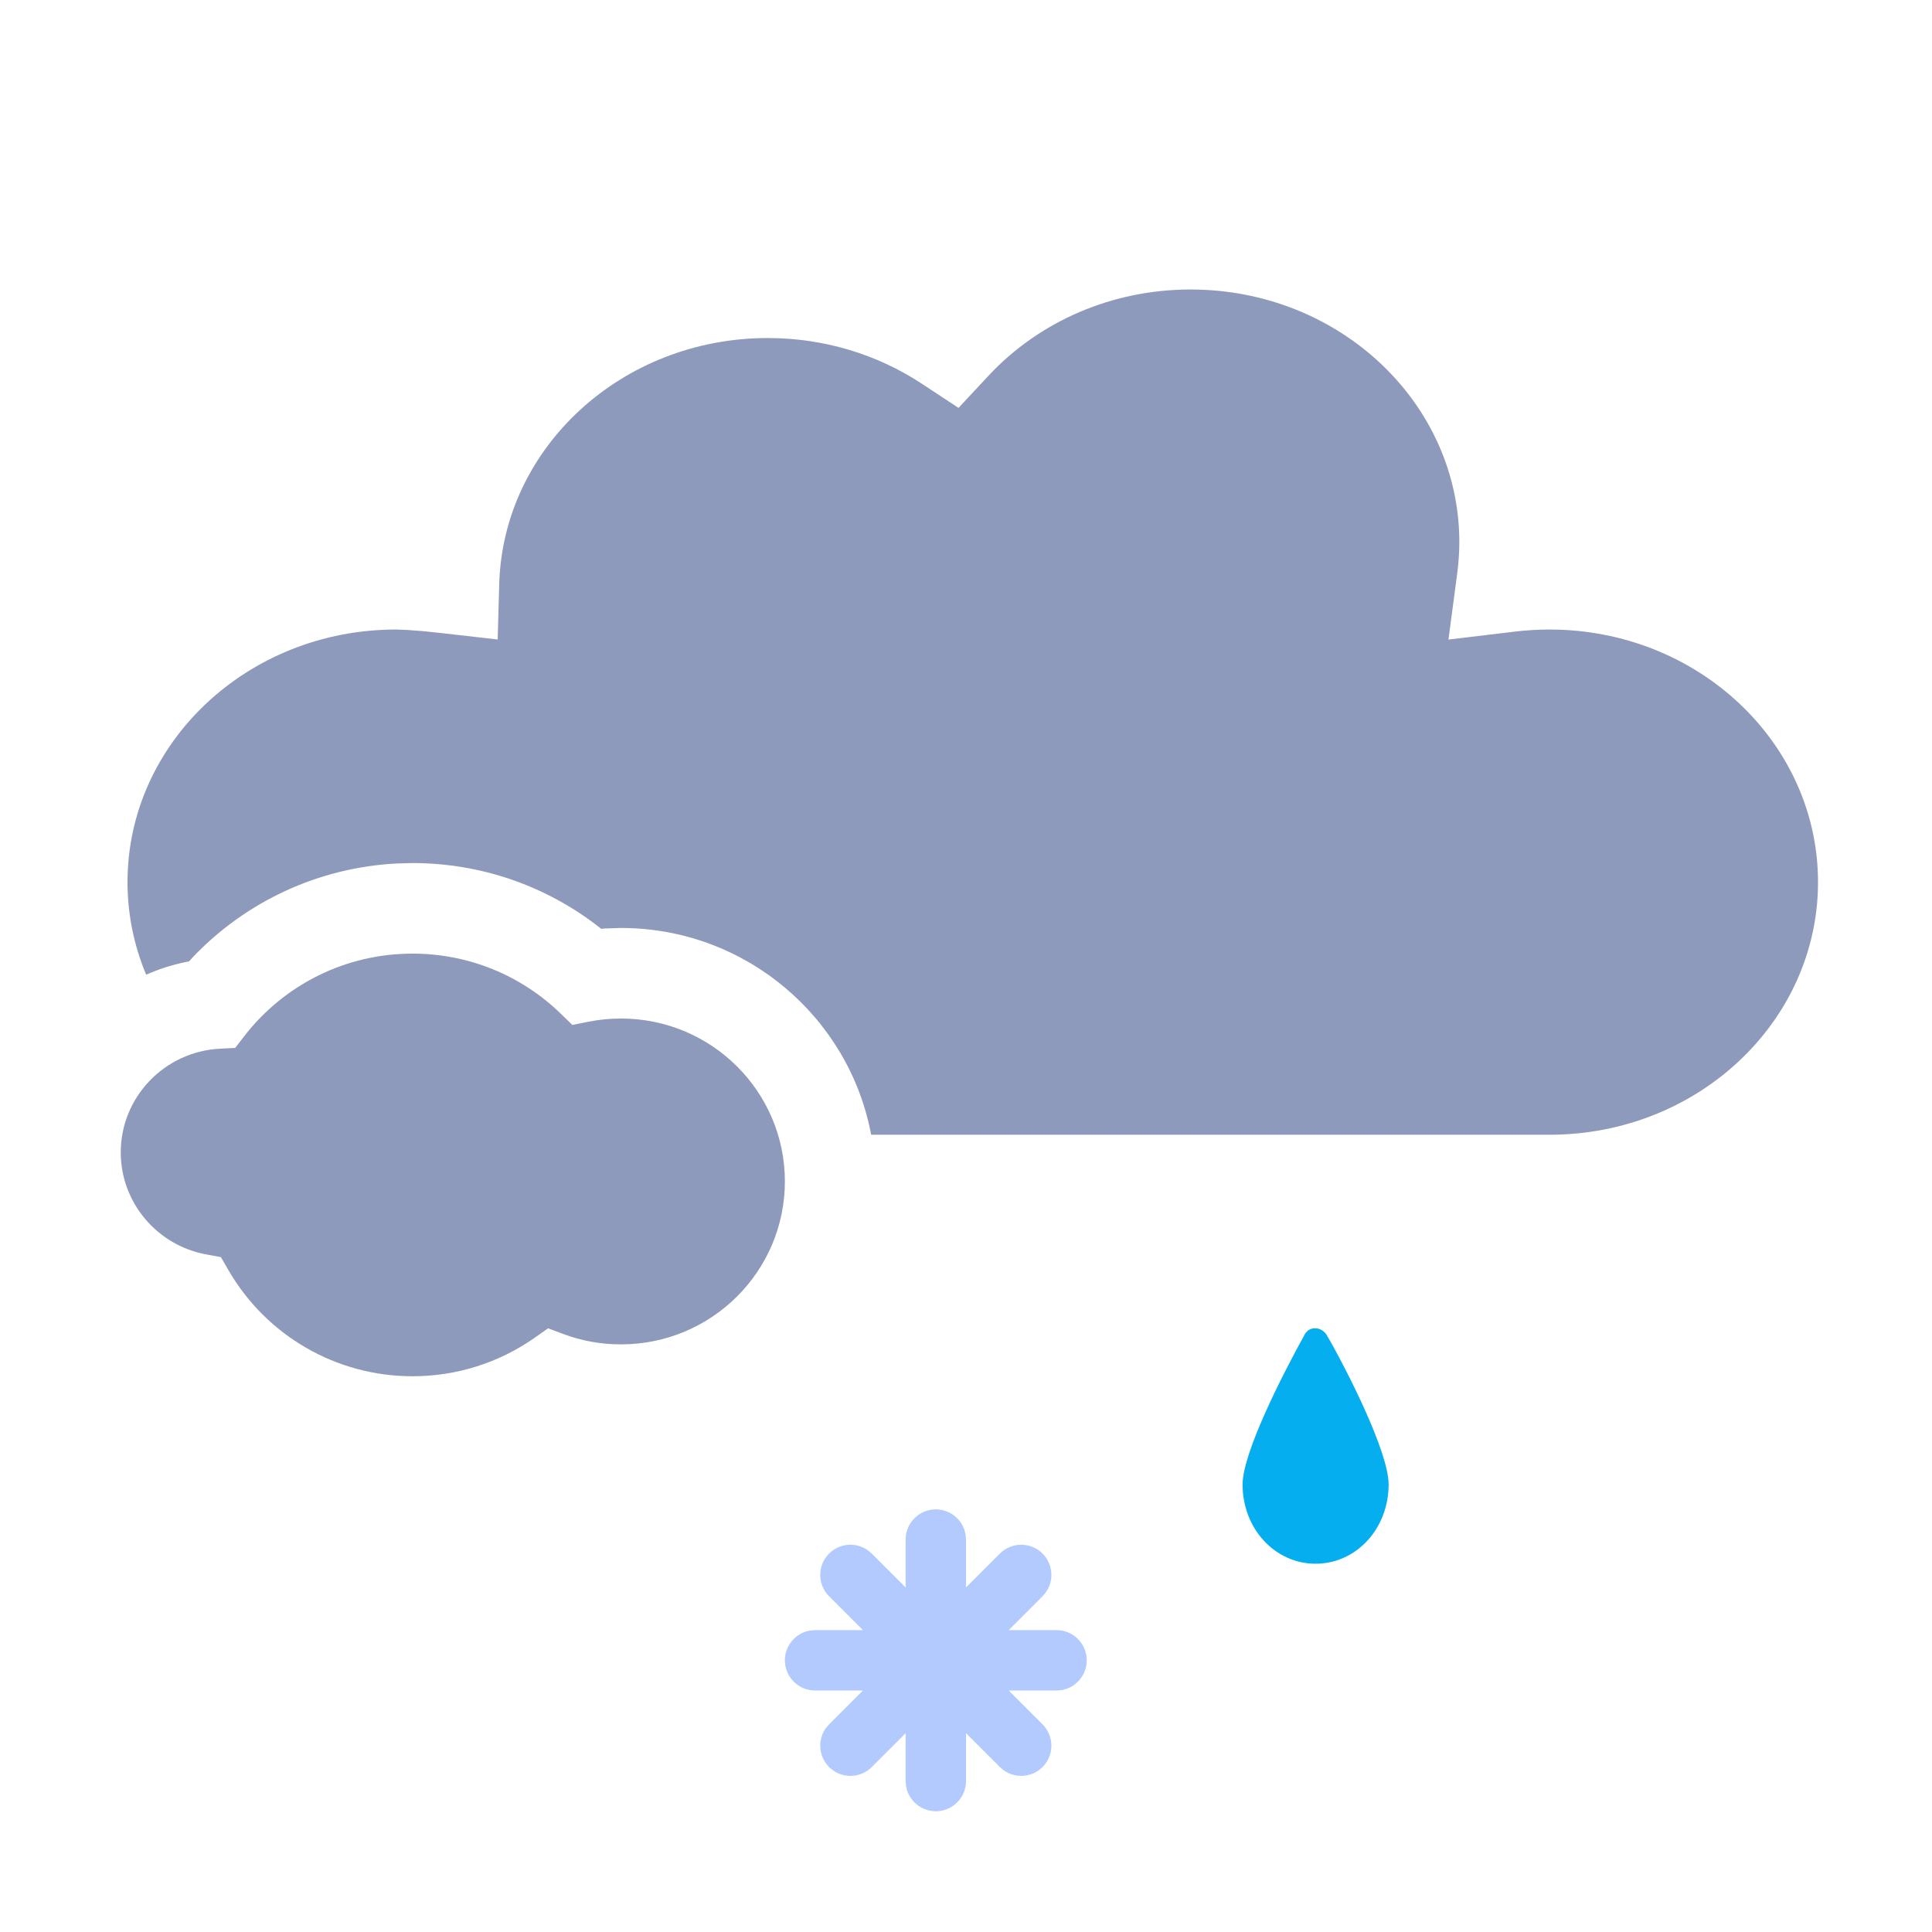
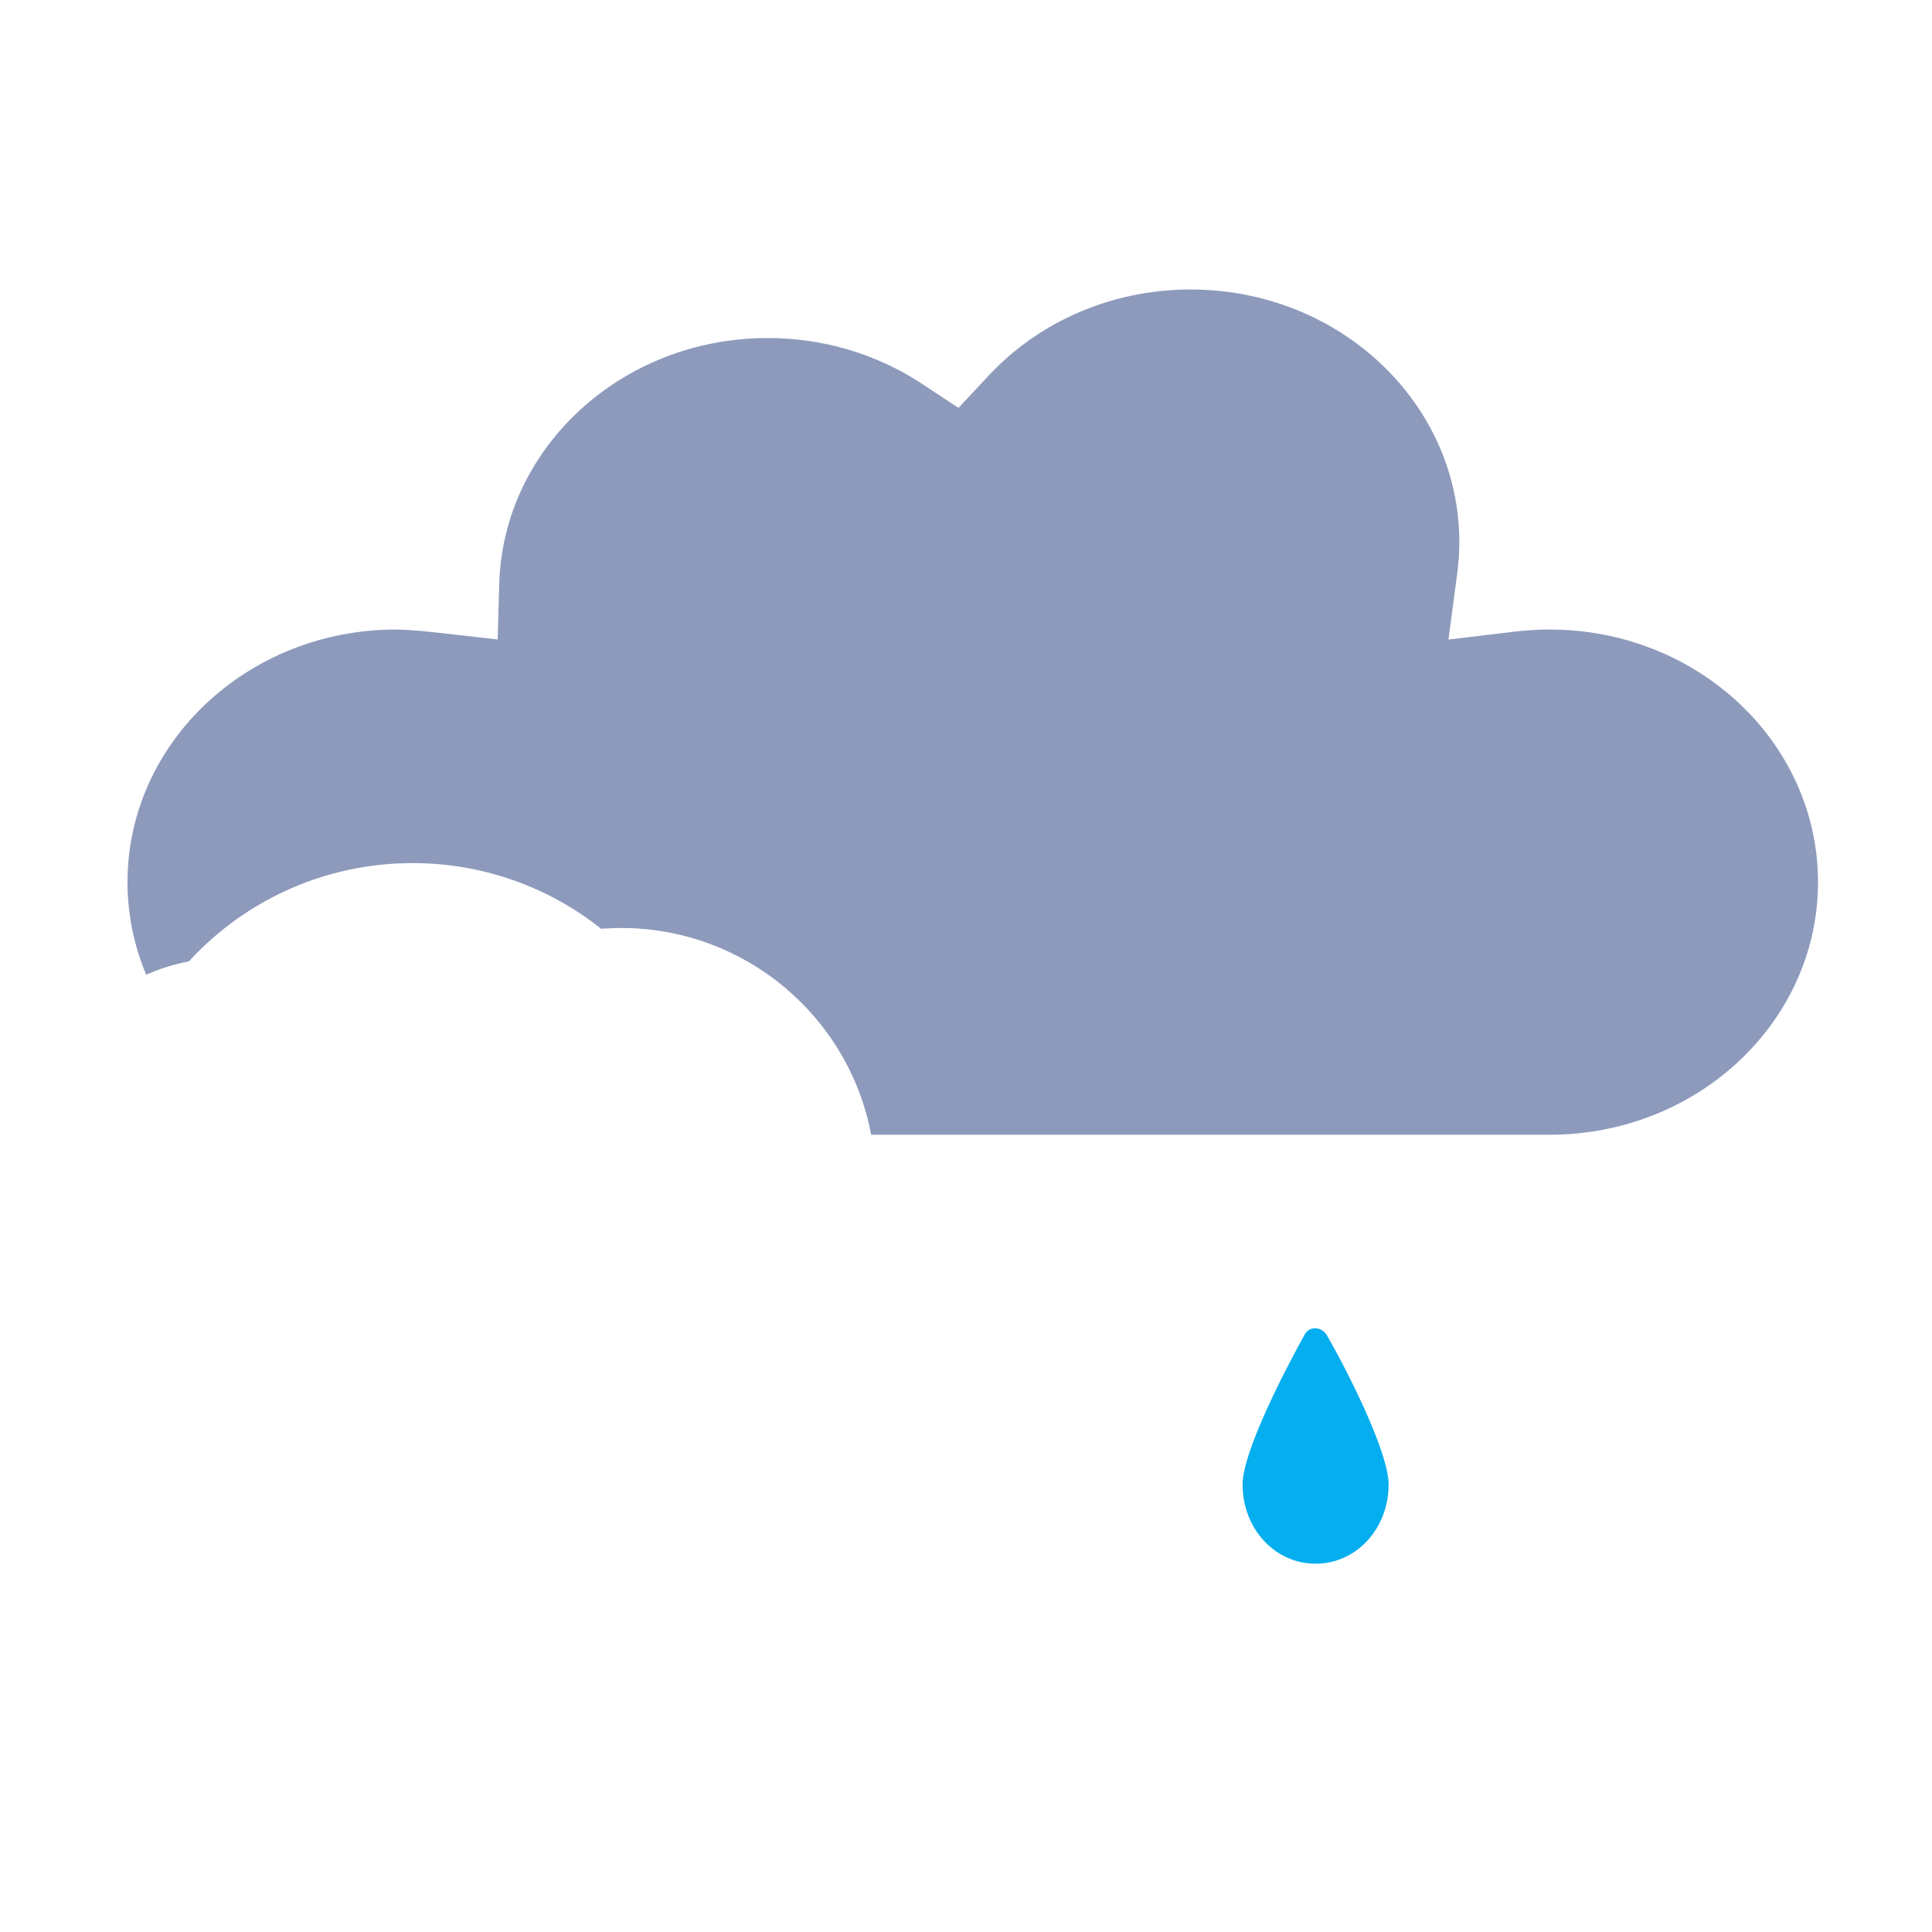
<svg xmlns="http://www.w3.org/2000/svg" width="32" height="32" viewBox="0 0 32 32" fill="none">
  <path fill-rule="evenodd" clip-rule="evenodd" d="M24.171 8.979C24.171 6.676 22.186 4.795 19.72 4.795C18.42 4.795 17.213 5.322 16.373 6.223L15.876 6.756L15.266 6.354C14.524 5.866 13.643 5.599 12.716 5.599C10.297 5.599 8.333 7.415 8.269 9.67L8.243 10.592L7.313 10.486L6.999 10.453L6.748 10.434L6.561 10.427C4.097 10.427 2.112 12.308 2.112 14.611C2.112 15.152 2.222 15.669 2.421 16.144C2.619 16.056 2.827 15.988 3.044 15.941L3.13 15.924L3.194 15.854C4.076 14.927 5.281 14.368 6.573 14.302L6.833 14.295C7.969 14.295 9.056 14.675 9.935 15.366L9.956 15.384L10.005 15.379L10.285 15.37C12.347 15.37 14.064 16.846 14.429 18.795H25.664C28.128 18.795 30.112 16.914 30.112 14.611C30.112 12.308 28.128 10.427 25.664 10.427C25.47 10.427 25.278 10.439 25.087 10.462L23.991 10.593L24.134 9.514C24.158 9.331 24.171 9.153 24.171 8.979Z" fill="#8D9ABC" />
-   <path fill-rule="evenodd" clip-rule="evenodd" d="M6.833 15.795C7.761 15.795 8.631 16.154 9.283 16.785L9.48 16.976L9.746 16.923C9.922 16.888 10.102 16.87 10.285 16.87C11.789 16.87 13 18.083 13 19.568C13 21.054 11.789 22.267 10.285 22.267C9.955 22.267 9.634 22.209 9.332 22.096L9.078 22.001L8.855 22.158C8.267 22.57 7.568 22.795 6.833 22.795C5.559 22.795 4.407 22.115 3.784 21.038L3.659 20.822L3.42 20.778C2.599 20.628 2 19.916 2 19.087C2 18.172 2.726 17.412 3.654 17.369L3.895 17.357L4.045 17.163C4.707 16.307 5.726 15.795 6.833 15.795Z" fill="#8D9ABC" />
-   <path fill-rule="evenodd" clip-rule="evenodd" d="M15.992 25.41C15.95 25.177 15.745 25 15.5 25C15.224 25 15 25.224 15 25.5V26.293L14.439 25.732L14.37 25.674C14.175 25.539 13.906 25.559 13.732 25.732C13.537 25.927 13.537 26.244 13.732 26.439L14.293 27H13.5L13.41 27.008C13.177 27.05 13 27.255 13 27.5C13 27.776 13.224 28 13.5 28H14.293L13.732 28.561L13.674 28.63C13.539 28.825 13.559 29.094 13.732 29.268C13.928 29.463 14.244 29.463 14.439 29.268L15 28.707V29.5L15.008 29.59C15.05 29.823 15.255 30 15.5 30C15.776 30 16 29.776 16 29.5V28.707L16.561 29.268L16.63 29.326C16.825 29.461 17.094 29.441 17.268 29.268C17.463 29.073 17.463 28.756 17.268 28.561L16.707 28H17.5L17.59 27.992C17.823 27.95 18 27.745 18 27.5C18 27.224 17.776 27 17.5 27H16.707L17.268 26.439L17.326 26.37C17.461 26.175 17.441 25.906 17.268 25.732C17.073 25.537 16.756 25.537 16.561 25.732L16 26.293V25.5L15.992 25.41Z" fill="#B2CAFE" />
  <path d="M21.976 22.114C21.883 21.962 21.674 21.962 21.604 22.114C21.255 22.745 20.581 24.057 20.581 24.587C20.581 25.319 21.116 25.9 21.79 25.9C22.465 25.9 23 25.319 23 24.587C23 24.057 22.325 22.719 21.976 22.114Z" fill="#04AEEF" />
</svg>